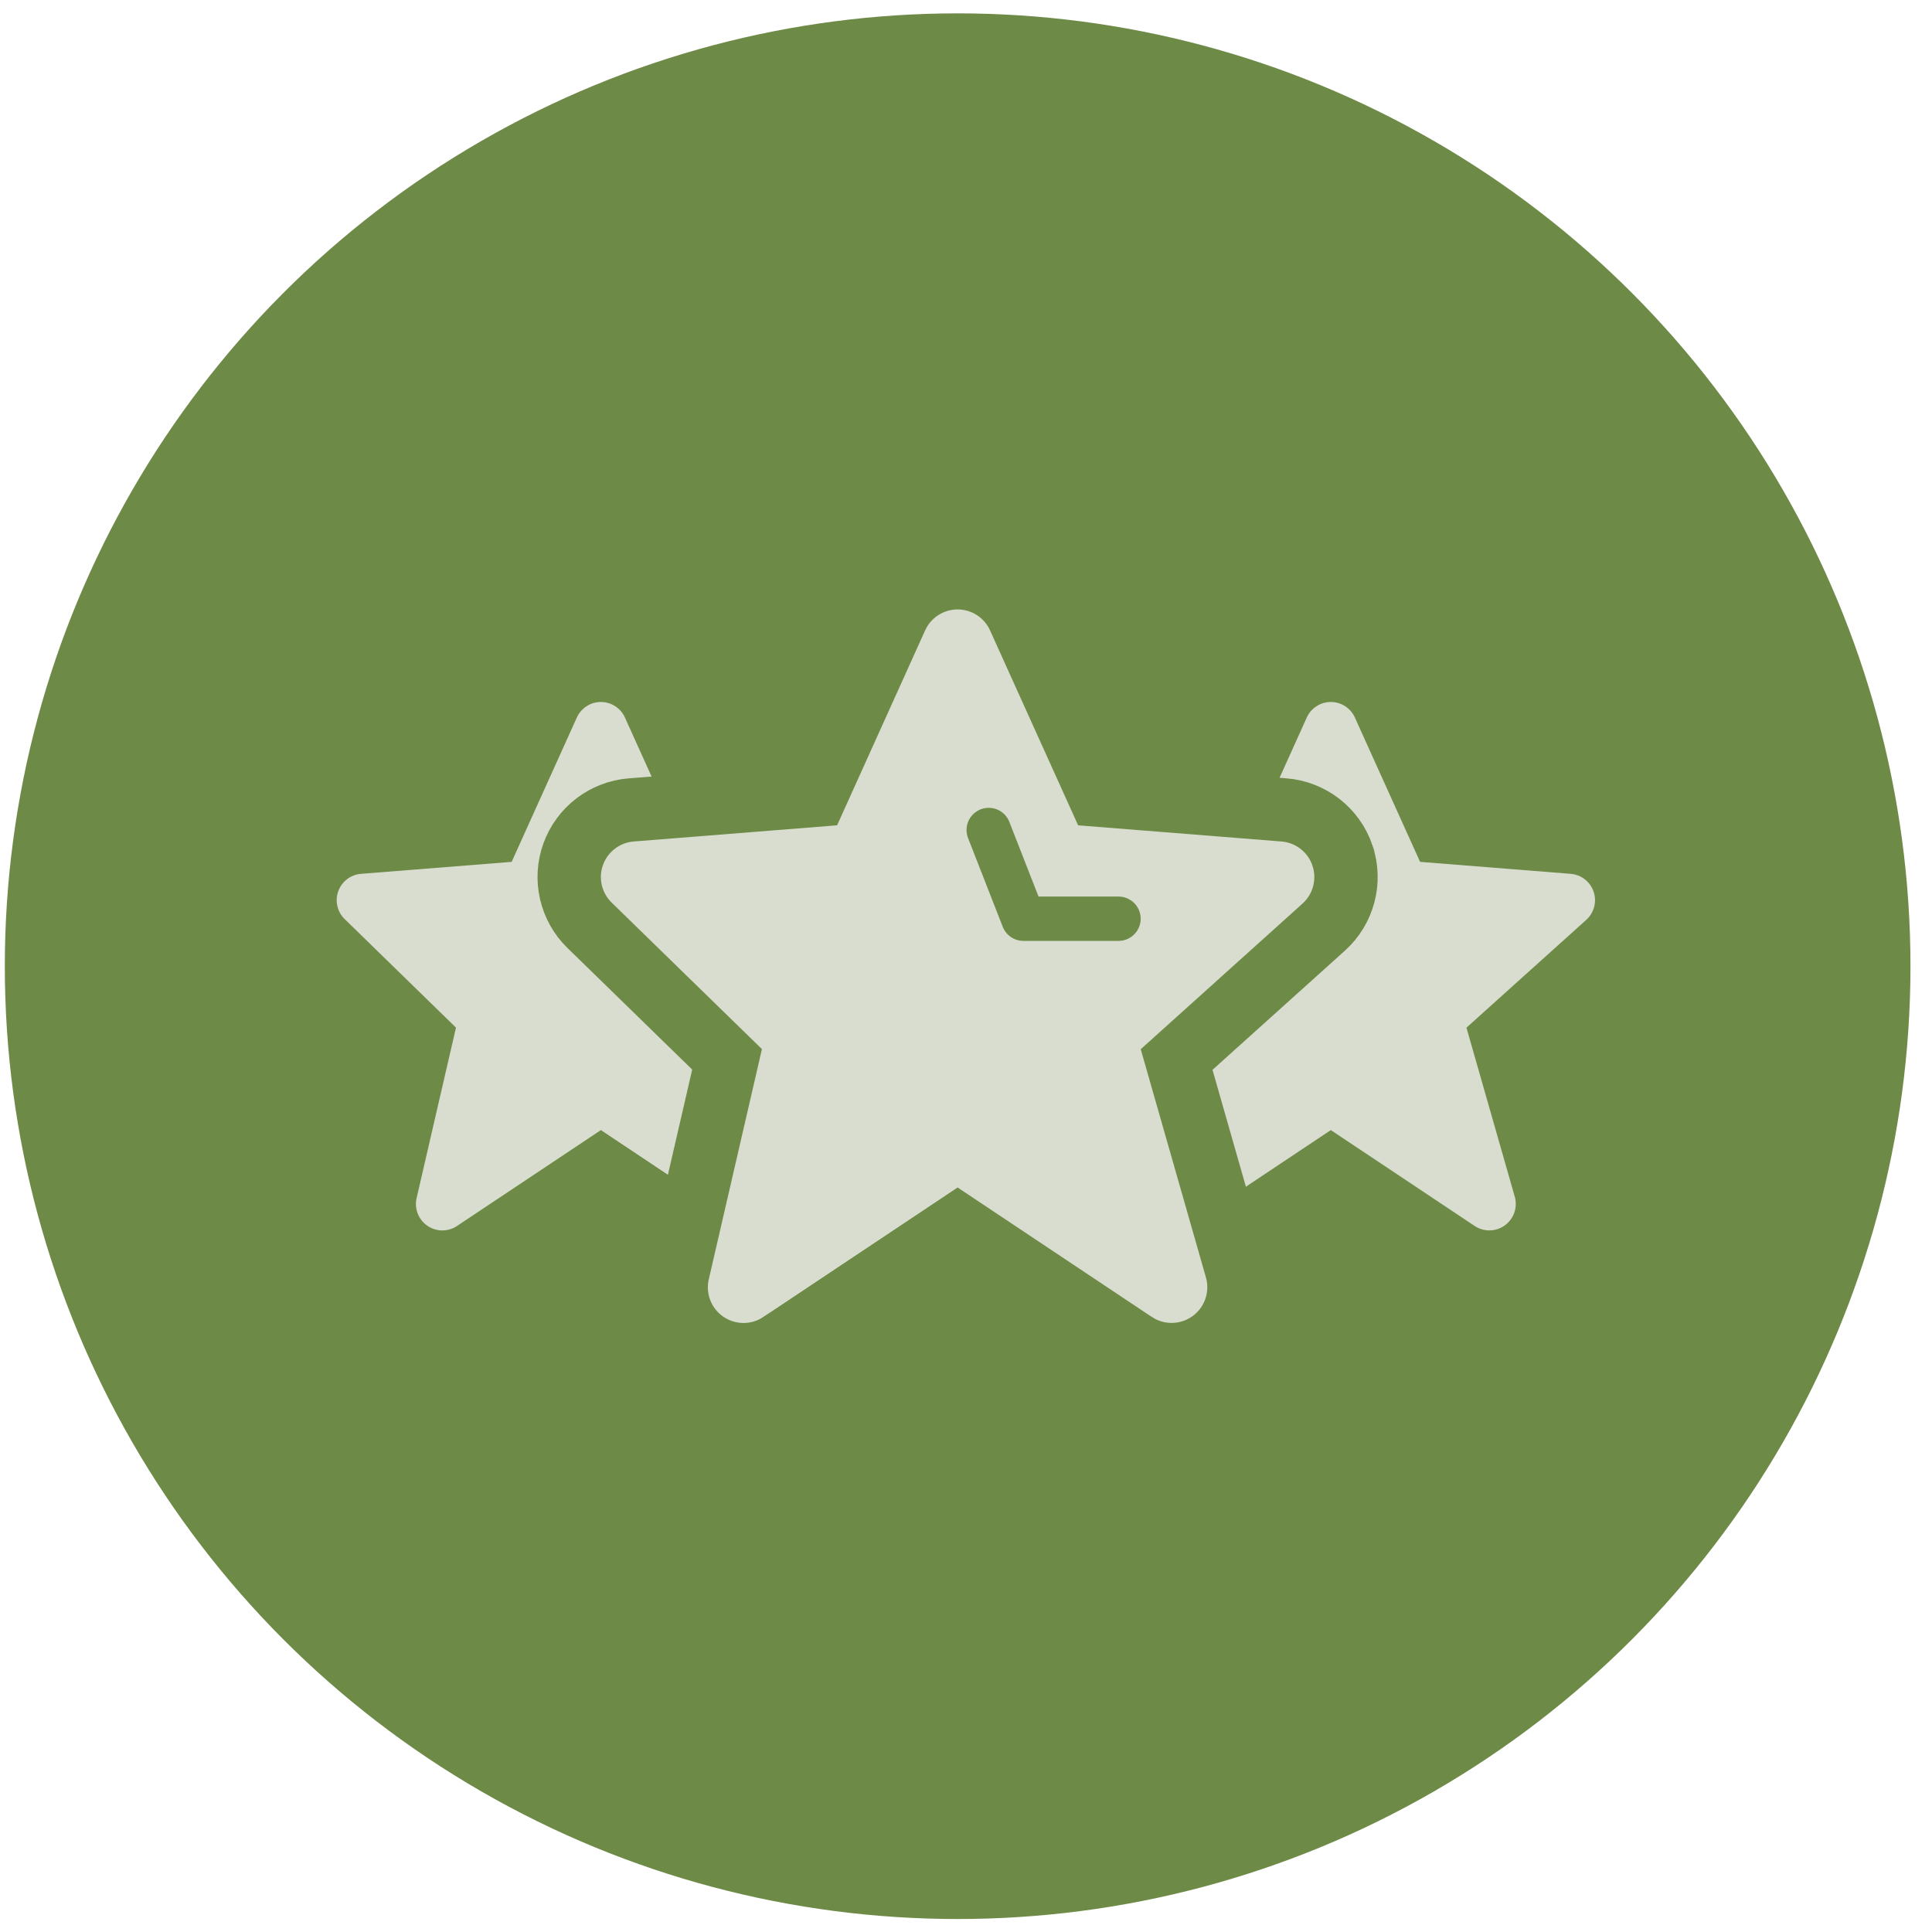
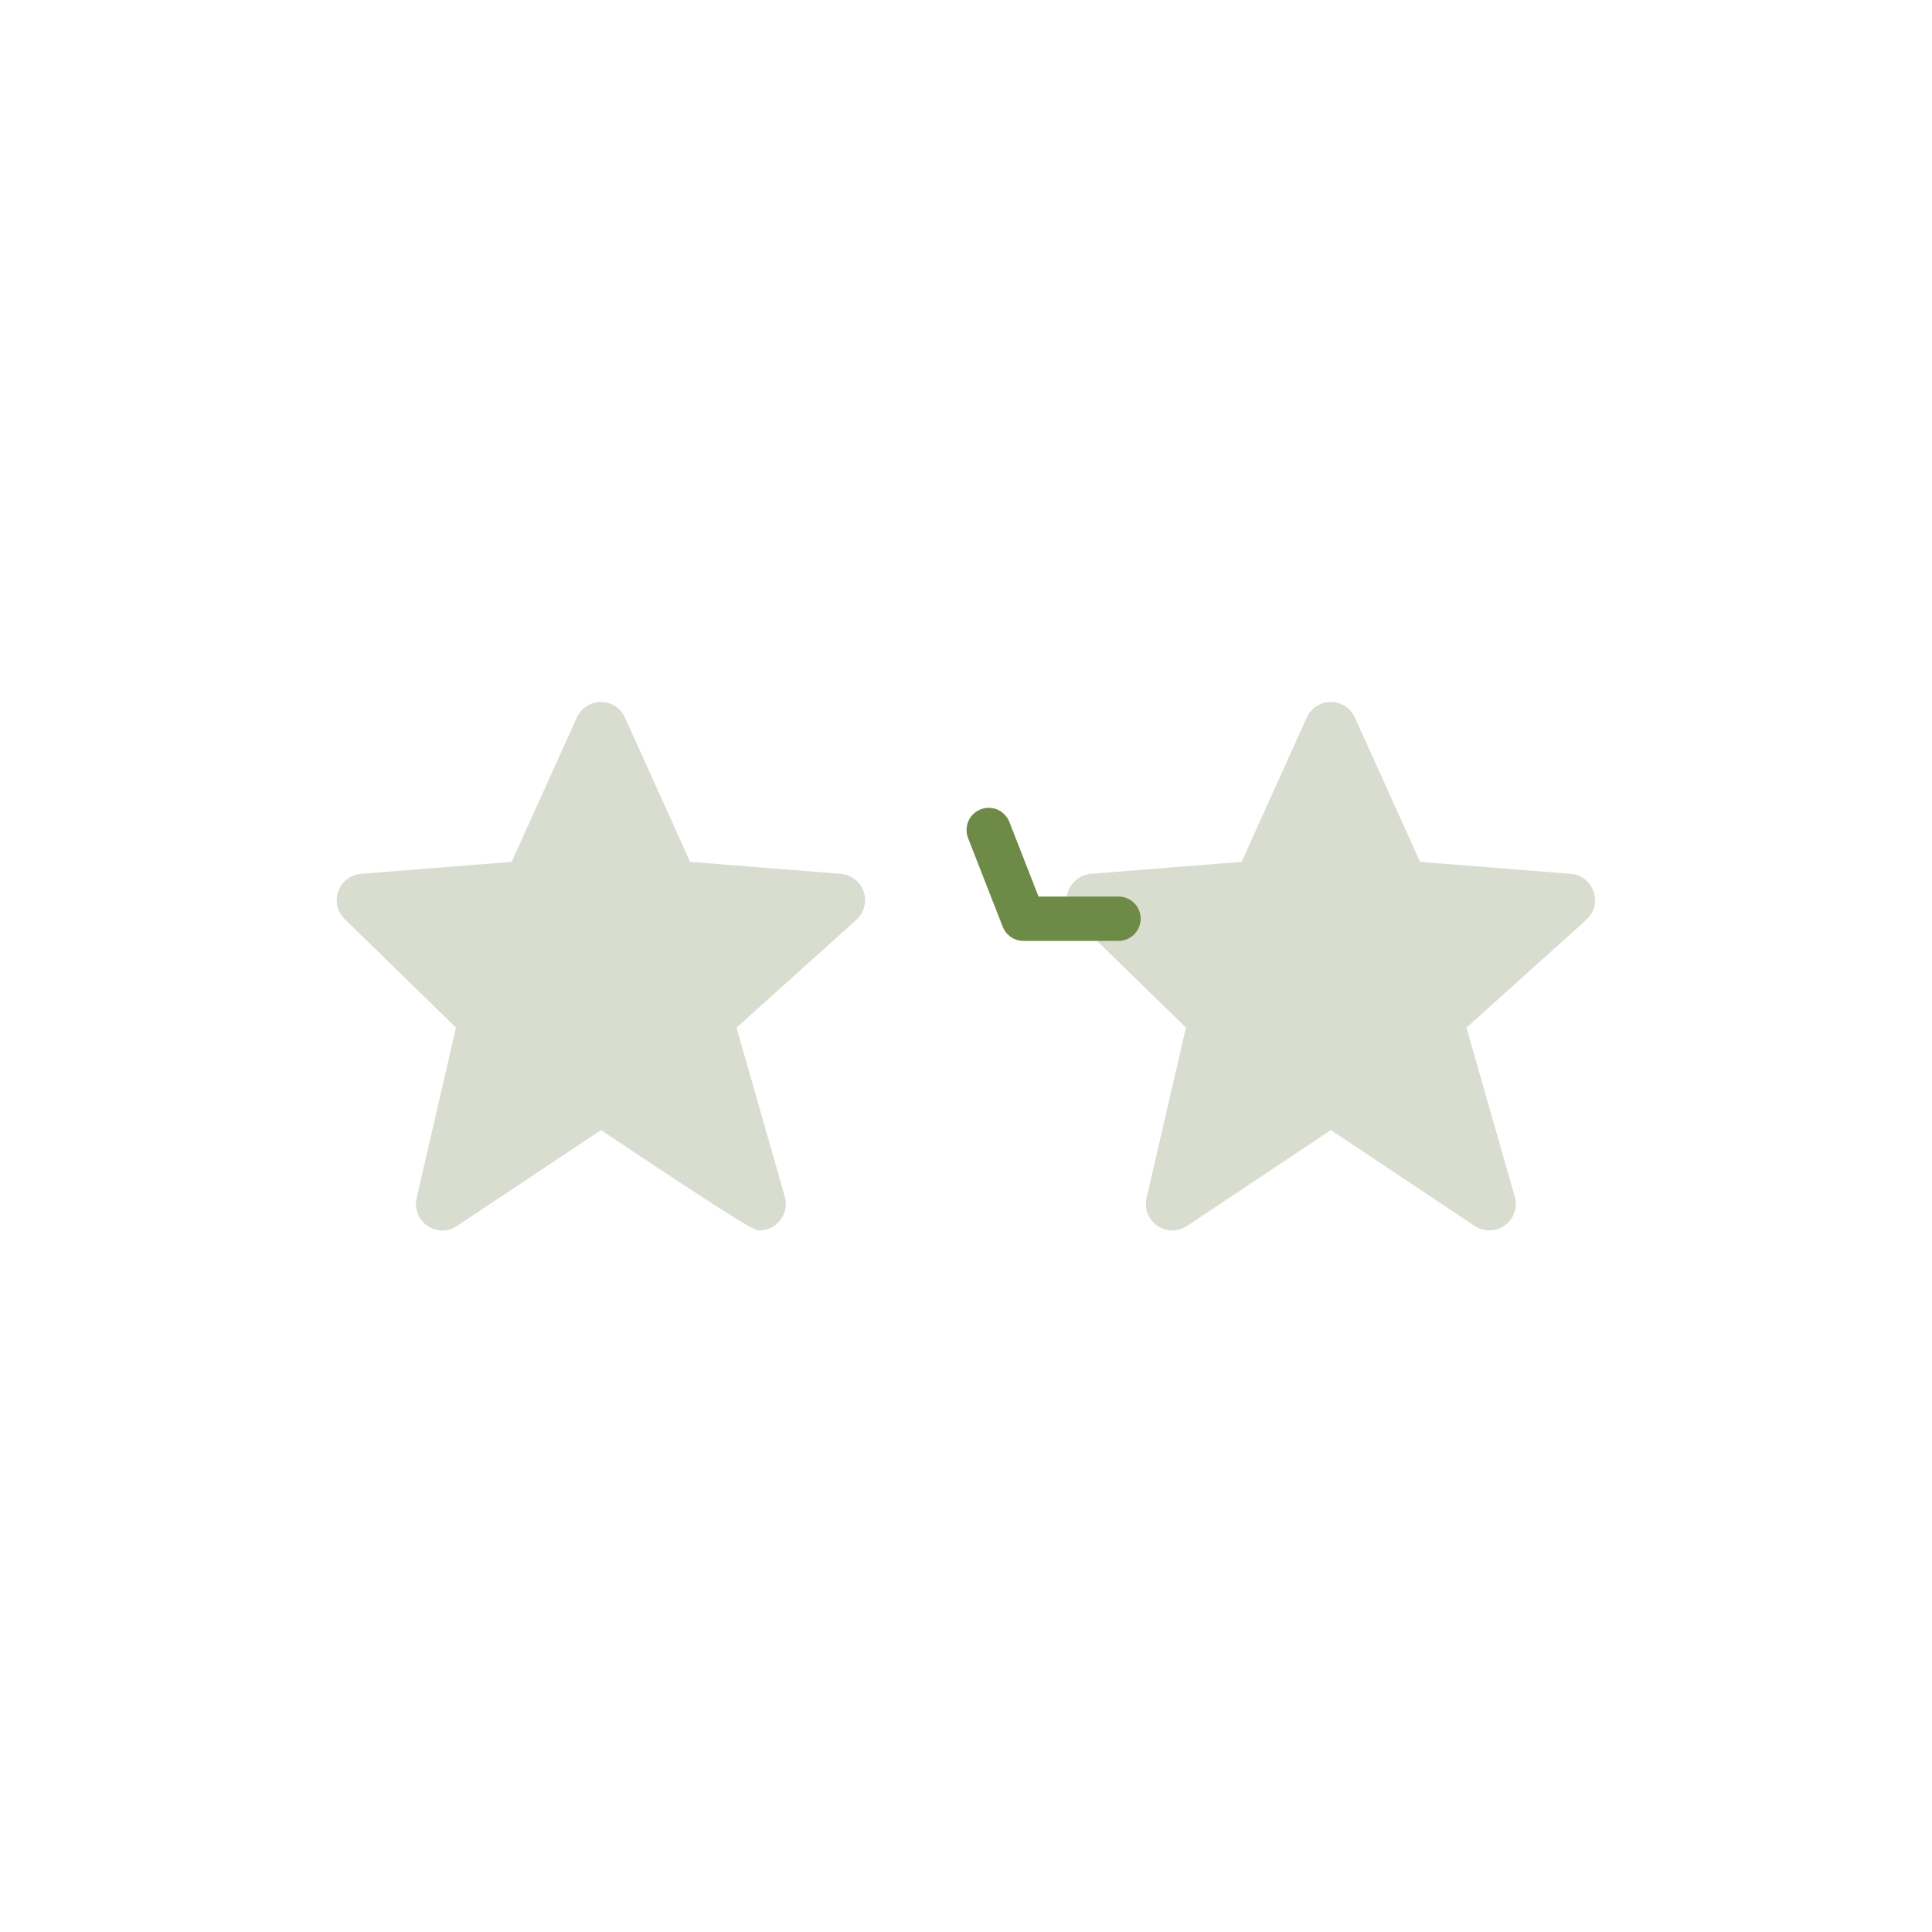
<svg xmlns="http://www.w3.org/2000/svg" width="61" height="61" viewBox="0 0 61 61" fill="none">
-   <circle cx="30.236" cy="30.506" r="30.084" fill="#6E8A47" />
-   <path d="M27.27 28.154C27.217 28 27.121 27.864 26.992 27.764C26.863 27.663 26.708 27.603 26.546 27.59L21.79 27.212L19.732 22.657C19.667 22.51 19.56 22.386 19.425 22.298C19.291 22.211 19.133 22.164 18.973 22.164C18.812 22.164 18.655 22.21 18.52 22.298C18.385 22.385 18.278 22.509 18.212 22.656L16.155 27.212L11.399 27.59C11.239 27.603 11.087 27.661 10.959 27.758C10.832 27.855 10.735 27.987 10.681 28.138C10.626 28.289 10.616 28.452 10.652 28.608C10.688 28.765 10.768 28.907 10.883 29.019L14.397 32.445L13.154 37.827C13.116 37.99 13.129 38.16 13.189 38.316C13.249 38.472 13.355 38.606 13.493 38.701C13.63 38.796 13.793 38.848 13.96 38.849C14.128 38.85 14.291 38.801 14.43 38.708L18.972 35.681L23.514 38.708C23.656 38.803 23.824 38.851 23.994 38.848C24.165 38.844 24.33 38.788 24.468 38.688C24.606 38.587 24.71 38.447 24.765 38.286C24.821 38.124 24.826 37.95 24.78 37.786L23.254 32.447L27.038 29.042C27.285 28.819 27.376 28.47 27.27 28.154Z" fill="#D8DDD0" />
-   <path d="M19.699 27.321L20.511 29.396H22.734" stroke="#6E8A47" stroke-width="1.4" stroke-linecap="round" stroke-linejoin="round" />
+   <path d="M27.27 28.154C27.217 28 27.121 27.864 26.992 27.764C26.863 27.663 26.708 27.603 26.546 27.59L21.79 27.212L19.732 22.657C19.667 22.51 19.56 22.386 19.425 22.298C19.291 22.211 19.133 22.164 18.973 22.164C18.812 22.164 18.655 22.21 18.52 22.298C18.385 22.385 18.278 22.509 18.212 22.656L16.155 27.212L11.399 27.59C11.239 27.603 11.087 27.661 10.959 27.758C10.832 27.855 10.735 27.987 10.681 28.138C10.626 28.289 10.616 28.452 10.652 28.608C10.688 28.765 10.768 28.907 10.883 29.019L14.397 32.445L13.154 37.827C13.116 37.99 13.129 38.16 13.189 38.316C13.249 38.472 13.355 38.606 13.493 38.701C13.63 38.796 13.793 38.848 13.96 38.849C14.128 38.85 14.291 38.801 14.43 38.708L18.972 35.681C23.656 38.803 23.824 38.851 23.994 38.848C24.165 38.844 24.33 38.788 24.468 38.688C24.606 38.587 24.71 38.447 24.765 38.286C24.821 38.124 24.826 37.95 24.78 37.786L23.254 32.447L27.038 29.042C27.285 28.819 27.376 28.47 27.27 28.154Z" fill="#D8DDD0" />
  <path d="M50.316 28.154C50.264 28 50.168 27.864 50.039 27.764C49.91 27.663 49.755 27.603 49.593 27.59L44.837 27.212L42.779 22.657C42.714 22.51 42.607 22.386 42.472 22.298C42.337 22.211 42.18 22.164 42.02 22.164C41.859 22.164 41.702 22.21 41.567 22.298C41.432 22.385 41.325 22.509 41.259 22.656L39.202 27.212L34.446 27.59C34.286 27.603 34.133 27.661 34.006 27.758C33.879 27.855 33.782 27.987 33.727 28.138C33.673 28.289 33.663 28.452 33.699 28.608C33.735 28.765 33.815 28.907 33.93 29.019L37.444 32.445L36.201 37.827C36.163 37.99 36.175 38.16 36.236 38.316C36.296 38.472 36.402 38.606 36.54 38.701C36.677 38.796 36.84 38.848 37.007 38.849C37.175 38.85 37.338 38.801 37.477 38.708L42.019 35.681L46.561 38.708C46.703 38.803 46.871 38.851 47.041 38.848C47.212 38.844 47.377 38.788 47.515 38.688C47.653 38.587 47.757 38.447 47.812 38.286C47.868 38.124 47.873 37.95 47.827 37.786L46.301 32.447L50.085 29.042C50.332 28.819 50.423 28.47 50.316 28.154Z" fill="#D8DDD0" />
-   <path d="M42.386 27.01L42.386 27.009C42.252 26.615 42.006 26.269 41.678 26.014C41.35 25.758 40.955 25.605 40.54 25.572C40.54 25.572 40.54 25.572 40.54 25.572L34.708 25.108L32.174 19.5C32.174 19.499 32.173 19.498 32.173 19.497C32.006 19.124 31.734 18.807 31.391 18.584C31.047 18.361 30.646 18.242 30.236 18.242C29.826 18.242 29.425 18.36 29.08 18.583C28.737 18.805 28.465 19.122 28.297 19.496C28.297 19.496 28.297 19.497 28.296 19.497L25.762 25.108L19.93 25.572C19.93 25.572 19.93 25.572 19.93 25.572C19.523 25.604 19.133 25.753 18.809 26.001C18.484 26.248 18.237 26.584 18.098 26.969C17.959 27.353 17.934 27.769 18.026 28.167C18.117 28.565 18.321 28.929 18.614 29.214C18.614 29.214 18.614 29.214 18.614 29.214L22.956 33.447L21.405 40.165C21.405 40.165 21.405 40.165 21.405 40.165C21.405 40.165 21.404 40.166 21.404 40.166C21.308 40.581 21.339 41.015 21.493 41.413C21.647 41.81 21.917 42.152 22.267 42.394C22.618 42.637 23.034 42.768 23.46 42.771C23.886 42.775 24.303 42.65 24.657 42.413C24.657 42.413 24.658 42.413 24.658 42.413L30.235 38.695L35.813 42.413L35.815 42.414C36.177 42.655 36.604 42.779 37.038 42.769C37.472 42.759 37.894 42.617 38.245 42.361C38.596 42.105 38.86 41.748 39.002 41.337C39.144 40.926 39.157 40.482 39.039 40.064L39.038 40.061L37.15 33.453L41.794 29.273L41.795 29.272C42.426 28.703 42.658 27.814 42.386 27.01Z" fill="#D8DDD0" stroke="#6E8A47" stroke-width="2" />
  <path d="M31.217 26.206L32.312 29.007H35.315" stroke="#6E8A47" stroke-width="1.4" stroke-linecap="round" stroke-linejoin="round" />
</svg>